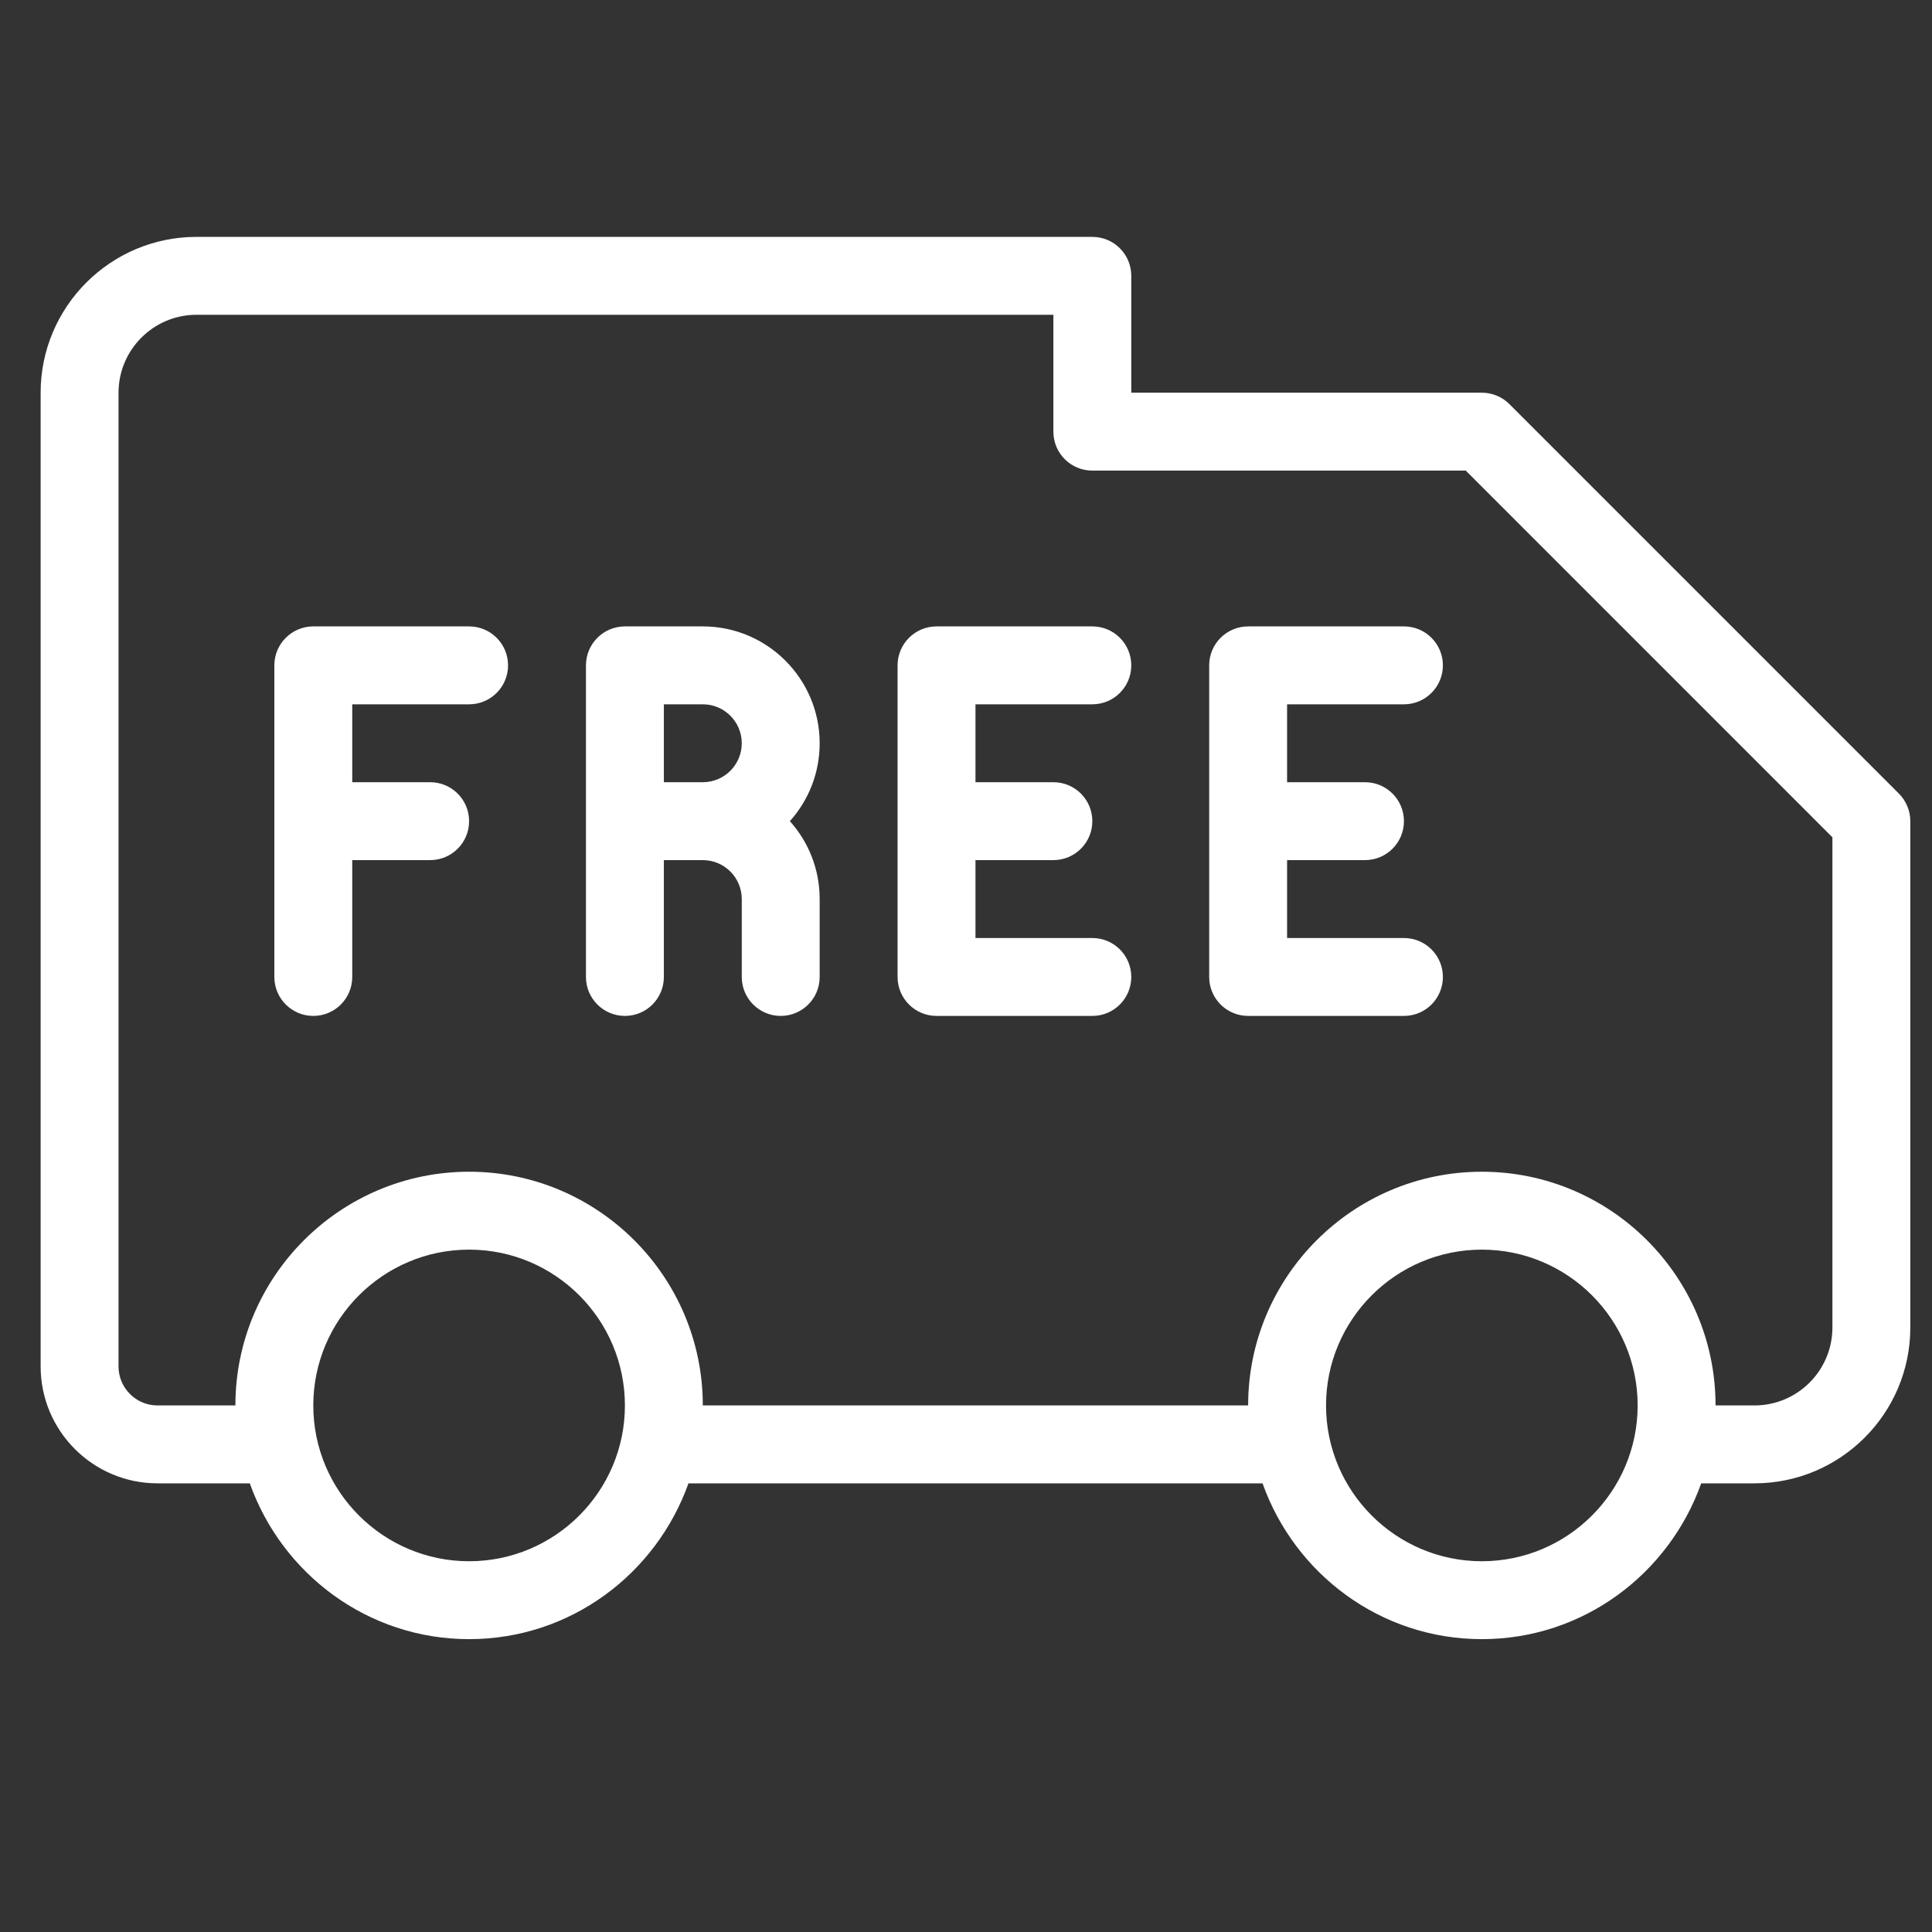
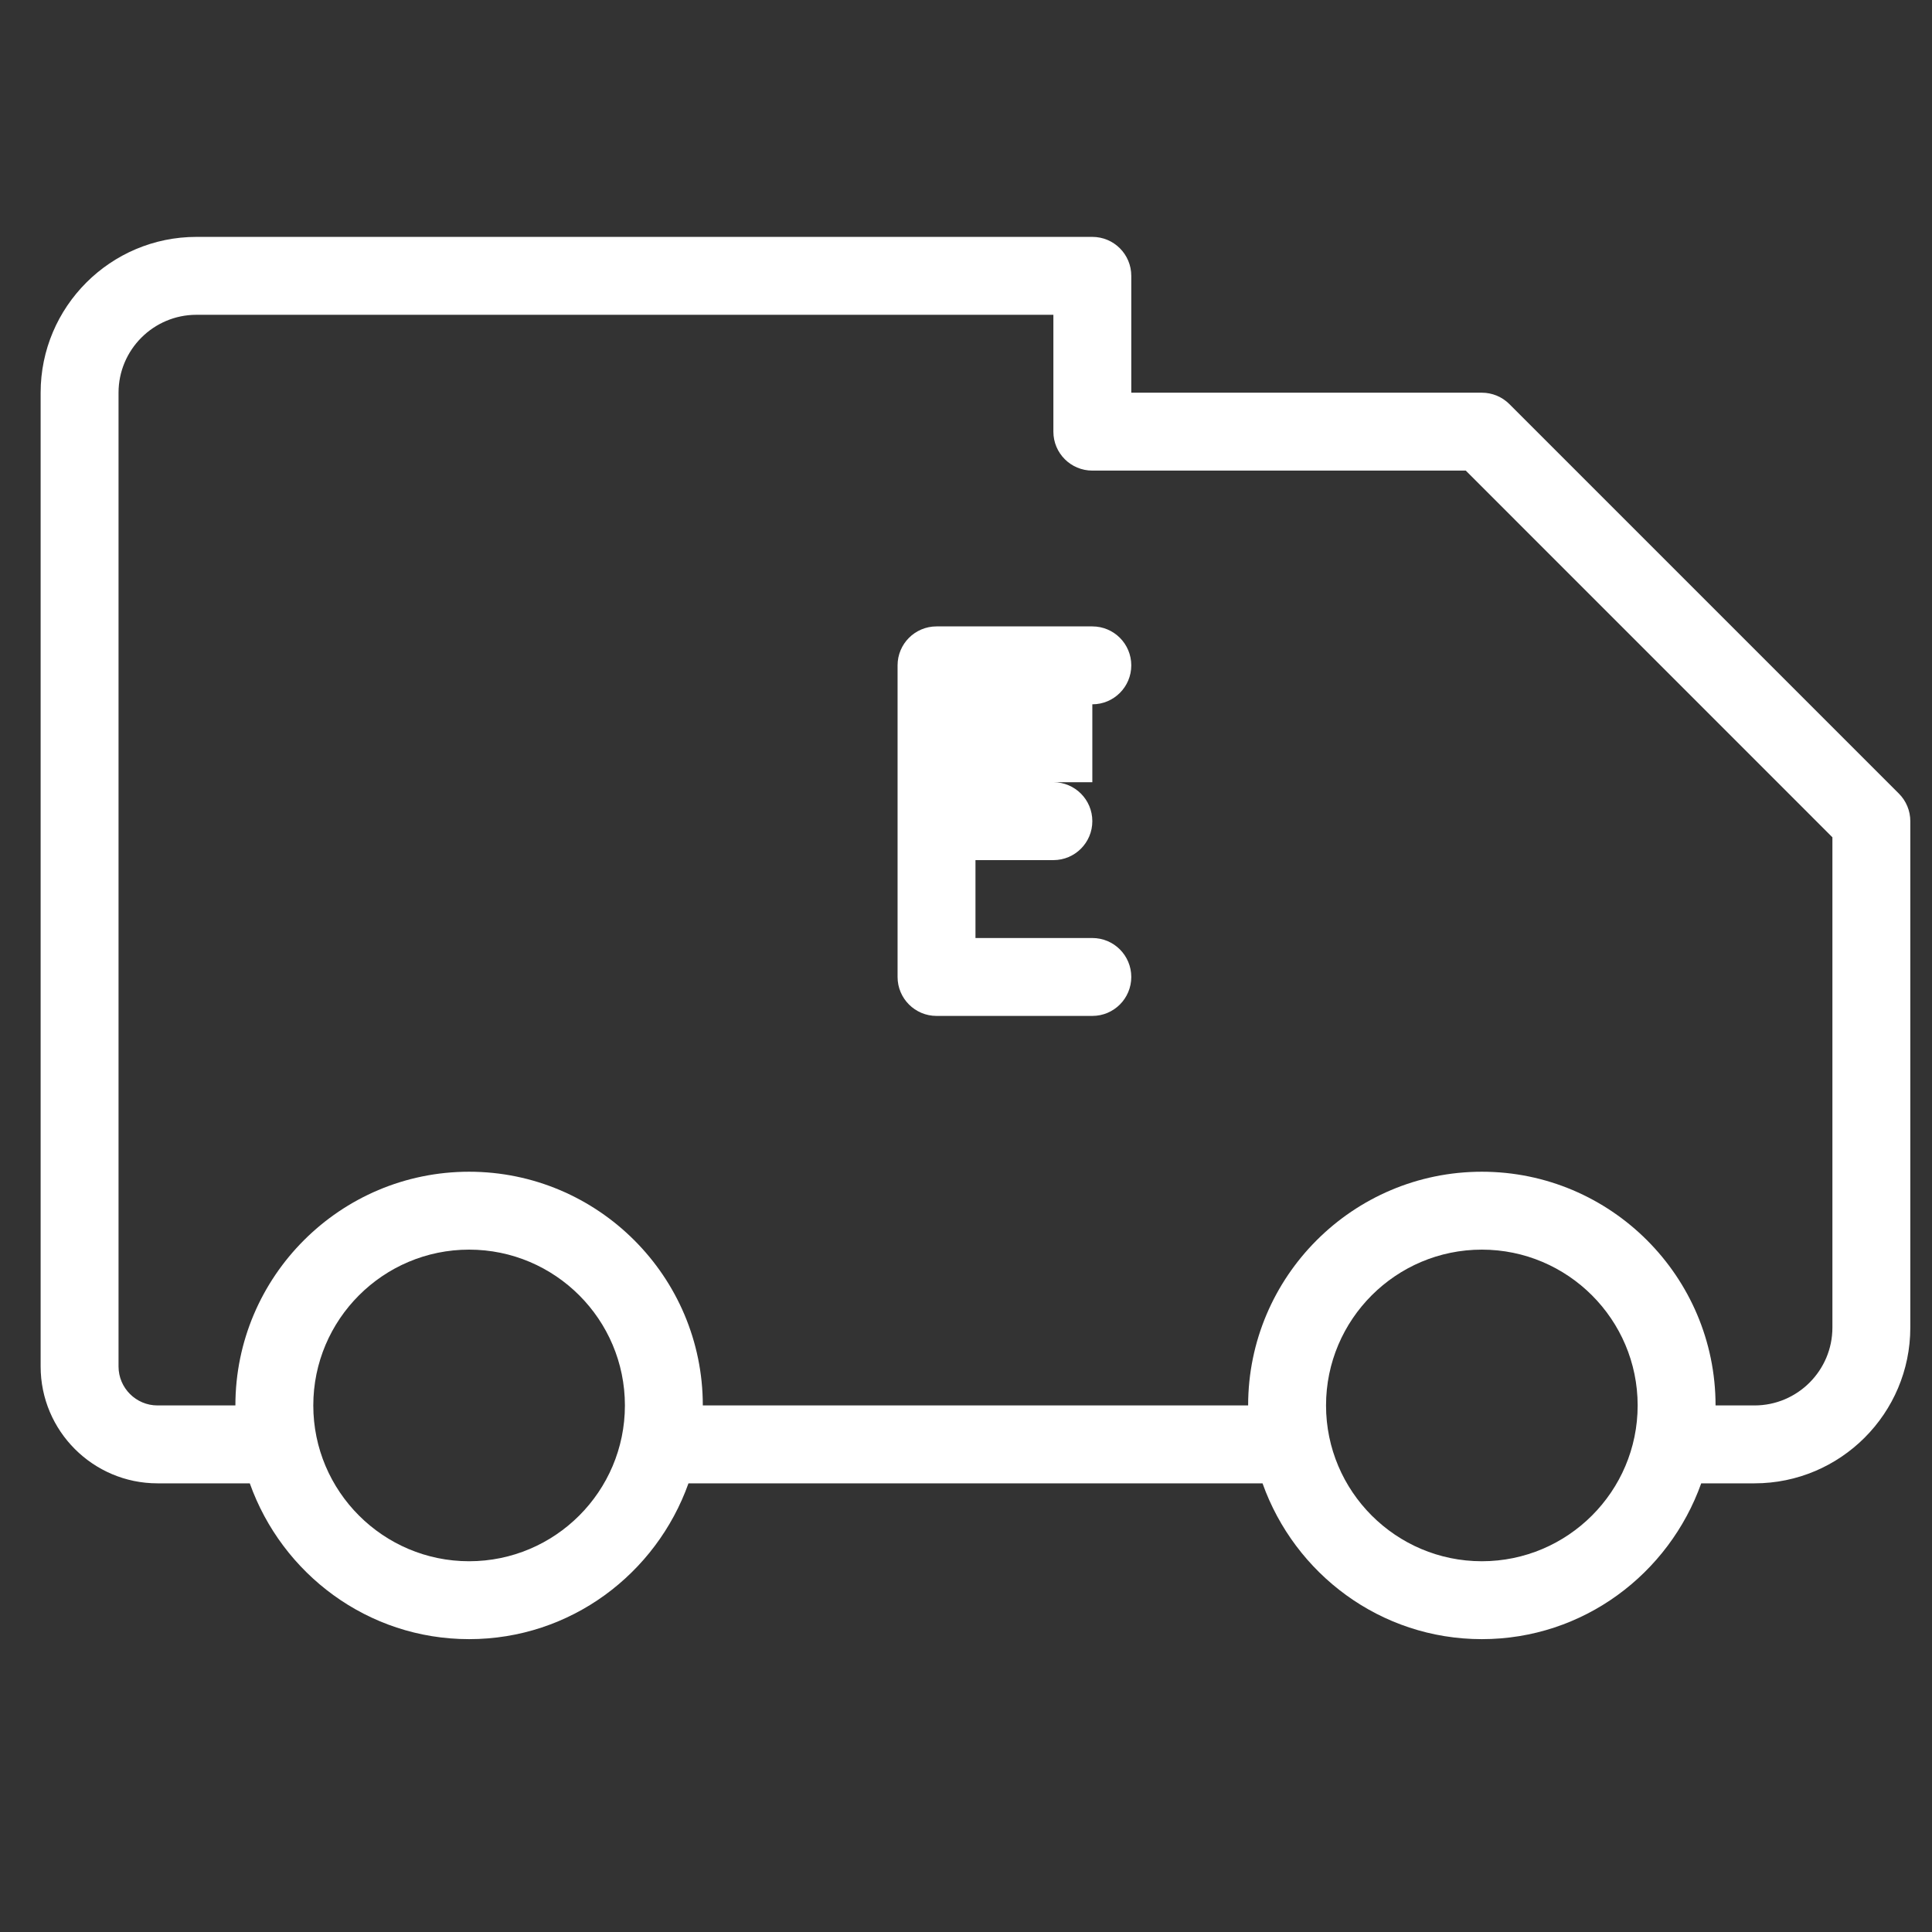
<svg xmlns="http://www.w3.org/2000/svg" width="31" height="31" viewBox="0 0 31 31" fill="none">
  <rect x="0" y="0" width="31" height="31" fill="#333333" stroke="none" />
  <g clip-path="url(#clip0_23_77)">
    <path d="M30.469 12.734L24.219 6.484C24.102 6.367 23.943 6.301 23.777 6.301H18.152V4.426C18.152 4.081 17.873 3.801 17.527 3.801H3.152C1.774 3.801 0.652 4.922 0.652 6.301V21.926C0.652 22.96 1.493 23.801 2.527 23.801H4.008C4.525 25.253 5.9 26.301 7.527 26.301C9.155 26.301 10.529 25.253 11.047 23.801H20.258C20.775 25.253 22.15 26.301 23.777 26.301C25.405 26.301 26.779 25.253 27.297 23.801H28.152C29.531 23.801 30.652 22.68 30.652 21.301V13.176C30.652 13.01 30.586 12.851 30.469 12.734ZM7.527 25.051C6.149 25.051 5.027 23.93 5.027 22.551C5.027 21.172 6.149 20.051 7.527 20.051C8.906 20.051 10.027 21.172 10.027 22.551C10.027 23.93 8.906 25.051 7.527 25.051ZM23.777 25.051C22.399 25.051 21.277 23.93 21.277 22.551C21.277 21.172 22.399 20.051 23.777 20.051C25.155 20.051 26.277 21.172 26.277 22.551C26.277 23.93 25.155 25.051 23.777 25.051ZM29.402 21.301C29.402 21.99 28.842 22.551 28.152 22.551H27.527C27.527 20.483 25.845 18.801 23.777 18.801C21.709 18.801 20.027 20.483 20.027 22.551H11.277C11.277 20.483 9.595 18.801 7.527 18.801C5.459 18.801 3.777 20.483 3.777 22.551H2.527C2.183 22.551 1.902 22.271 1.902 21.926V6.301C1.902 5.612 2.463 5.051 3.152 5.051H16.902V6.926C16.902 7.272 17.182 7.551 17.527 7.551H23.519L29.402 13.435V21.301Z" fill="white" />
-     <path d="M7.527 10.051H5.027C4.682 10.051 4.402 10.331 4.402 10.676V15.676C4.402 16.021 4.682 16.301 5.027 16.301C5.373 16.301 5.652 16.021 5.652 15.676V13.801H6.902C7.248 13.801 7.527 13.521 7.527 13.176C7.527 12.831 7.248 12.551 6.902 12.551H5.652V11.301H7.527C7.873 11.301 8.152 11.021 8.152 10.676C8.152 10.331 7.873 10.051 7.527 10.051Z" fill="white" />
-     <path d="M17.527 11.301C17.873 11.301 18.152 11.021 18.152 10.676C18.152 10.331 17.873 10.051 17.527 10.051H15.027C14.682 10.051 14.402 10.331 14.402 10.676V15.676C14.402 16.021 14.682 16.301 15.027 16.301H17.527C17.873 16.301 18.152 16.021 18.152 15.676C18.152 15.331 17.873 15.051 17.527 15.051H15.652V13.801H16.902C17.248 13.801 17.527 13.521 17.527 13.176C17.527 12.831 17.248 12.551 16.902 12.551H15.652V11.301H17.527Z" fill="white" />
-     <path d="M22.527 11.301C22.873 11.301 23.152 11.021 23.152 10.676C23.152 10.331 22.873 10.051 22.527 10.051H20.027C19.682 10.051 19.402 10.331 19.402 10.676V15.676C19.402 16.021 19.682 16.301 20.027 16.301H22.527C22.873 16.301 23.152 16.021 23.152 15.676C23.152 15.331 22.873 15.051 22.527 15.051H20.652V13.801H21.902C22.248 13.801 22.527 13.521 22.527 13.176C22.527 12.831 22.248 12.551 21.902 12.551H20.652V11.301H22.527Z" fill="white" />
-     <path d="M11.277 10.051H10.027C9.682 10.051 9.402 10.331 9.402 10.676V15.676C9.402 16.021 9.682 16.301 10.027 16.301C10.373 16.301 10.652 16.021 10.652 15.676V13.801H11.277C11.622 13.801 11.902 14.081 11.902 14.426V15.676C11.902 16.021 12.182 16.301 12.527 16.301C12.873 16.301 13.152 16.021 13.152 15.676V14.426C13.152 13.946 12.972 13.508 12.674 13.176C12.972 12.844 13.152 12.406 13.152 11.926C13.152 10.892 12.311 10.051 11.277 10.051ZM11.277 12.551H10.652V11.301H11.277C11.622 11.301 11.902 11.581 11.902 11.926C11.902 12.271 11.622 12.551 11.277 12.551Z" fill="white" />
+     <path d="M17.527 11.301C17.873 11.301 18.152 11.021 18.152 10.676C18.152 10.331 17.873 10.051 17.527 10.051H15.027C14.682 10.051 14.402 10.331 14.402 10.676V15.676C14.402 16.021 14.682 16.301 15.027 16.301H17.527C17.873 16.301 18.152 16.021 18.152 15.676C18.152 15.331 17.873 15.051 17.527 15.051H15.652V13.801H16.902C17.248 13.801 17.527 13.521 17.527 13.176C17.527 12.831 17.248 12.551 16.902 12.551H15.652H17.527Z" fill="white" />
  </g>
  <defs>
    <clipPath id="clip0_23_77">
      <rect width="30" height="30" fill="white" transform="translate(0.652 0.051)" />
    </clipPath>
  </defs>
</svg>